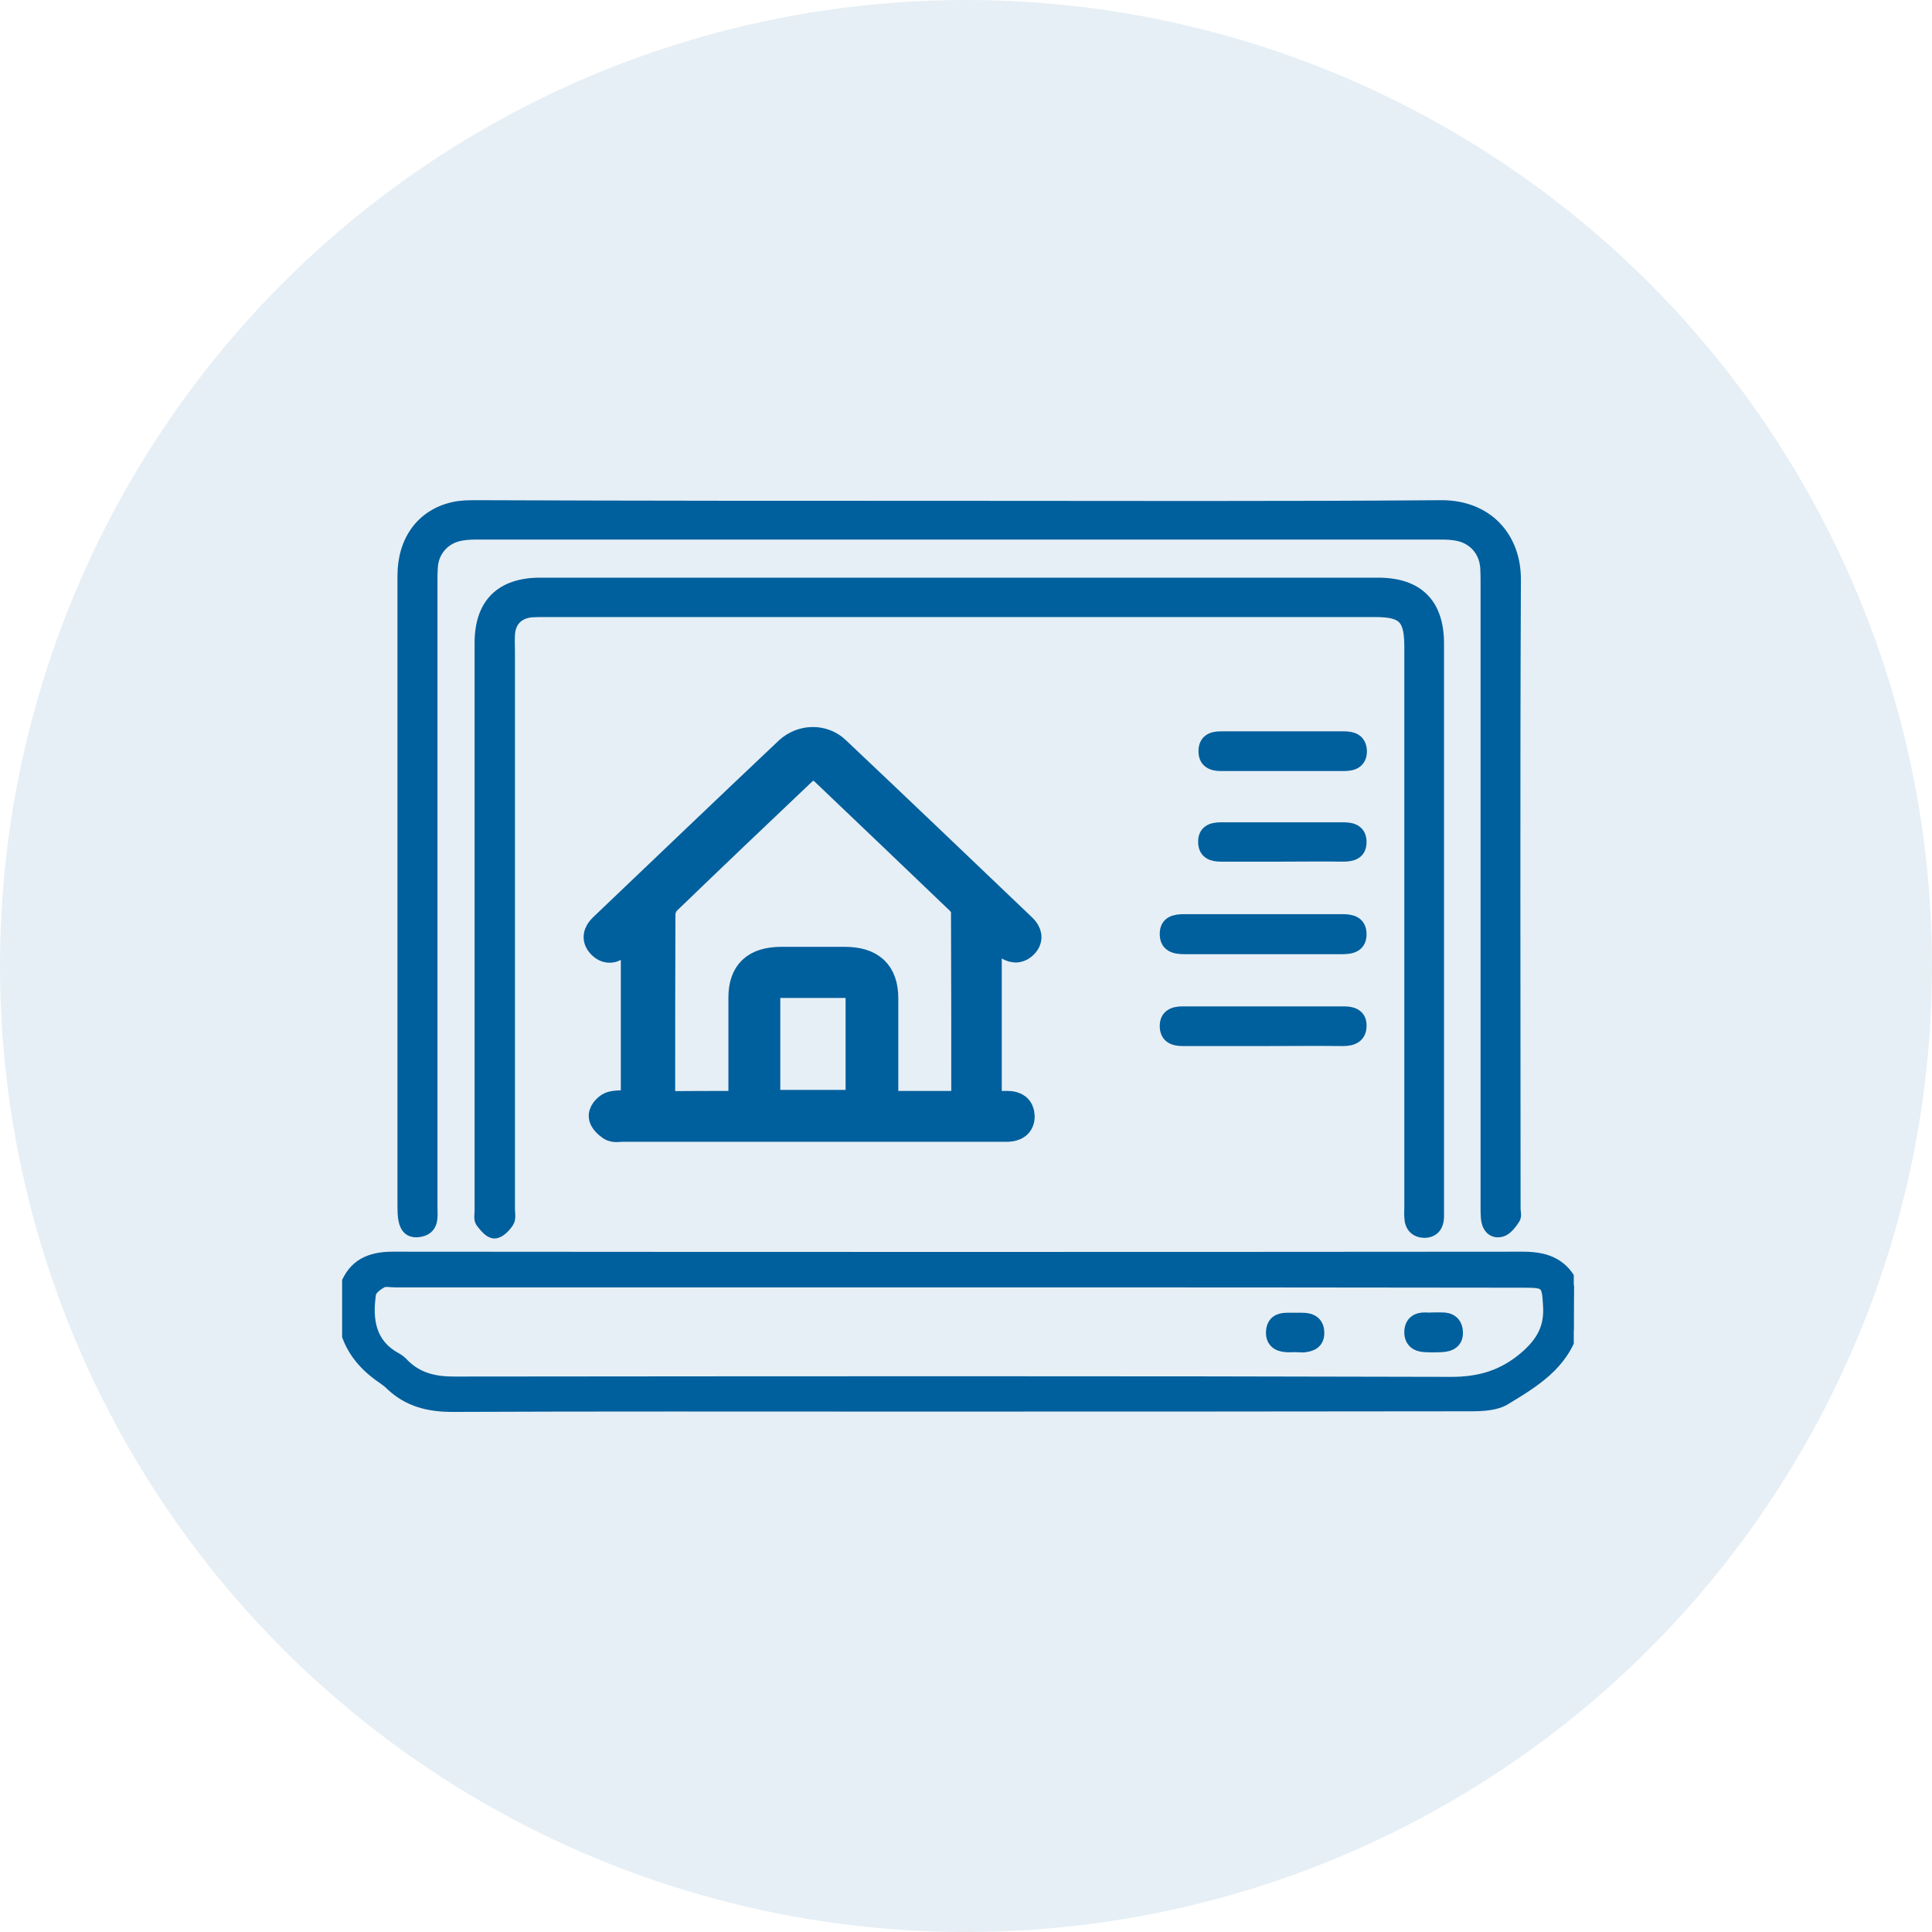
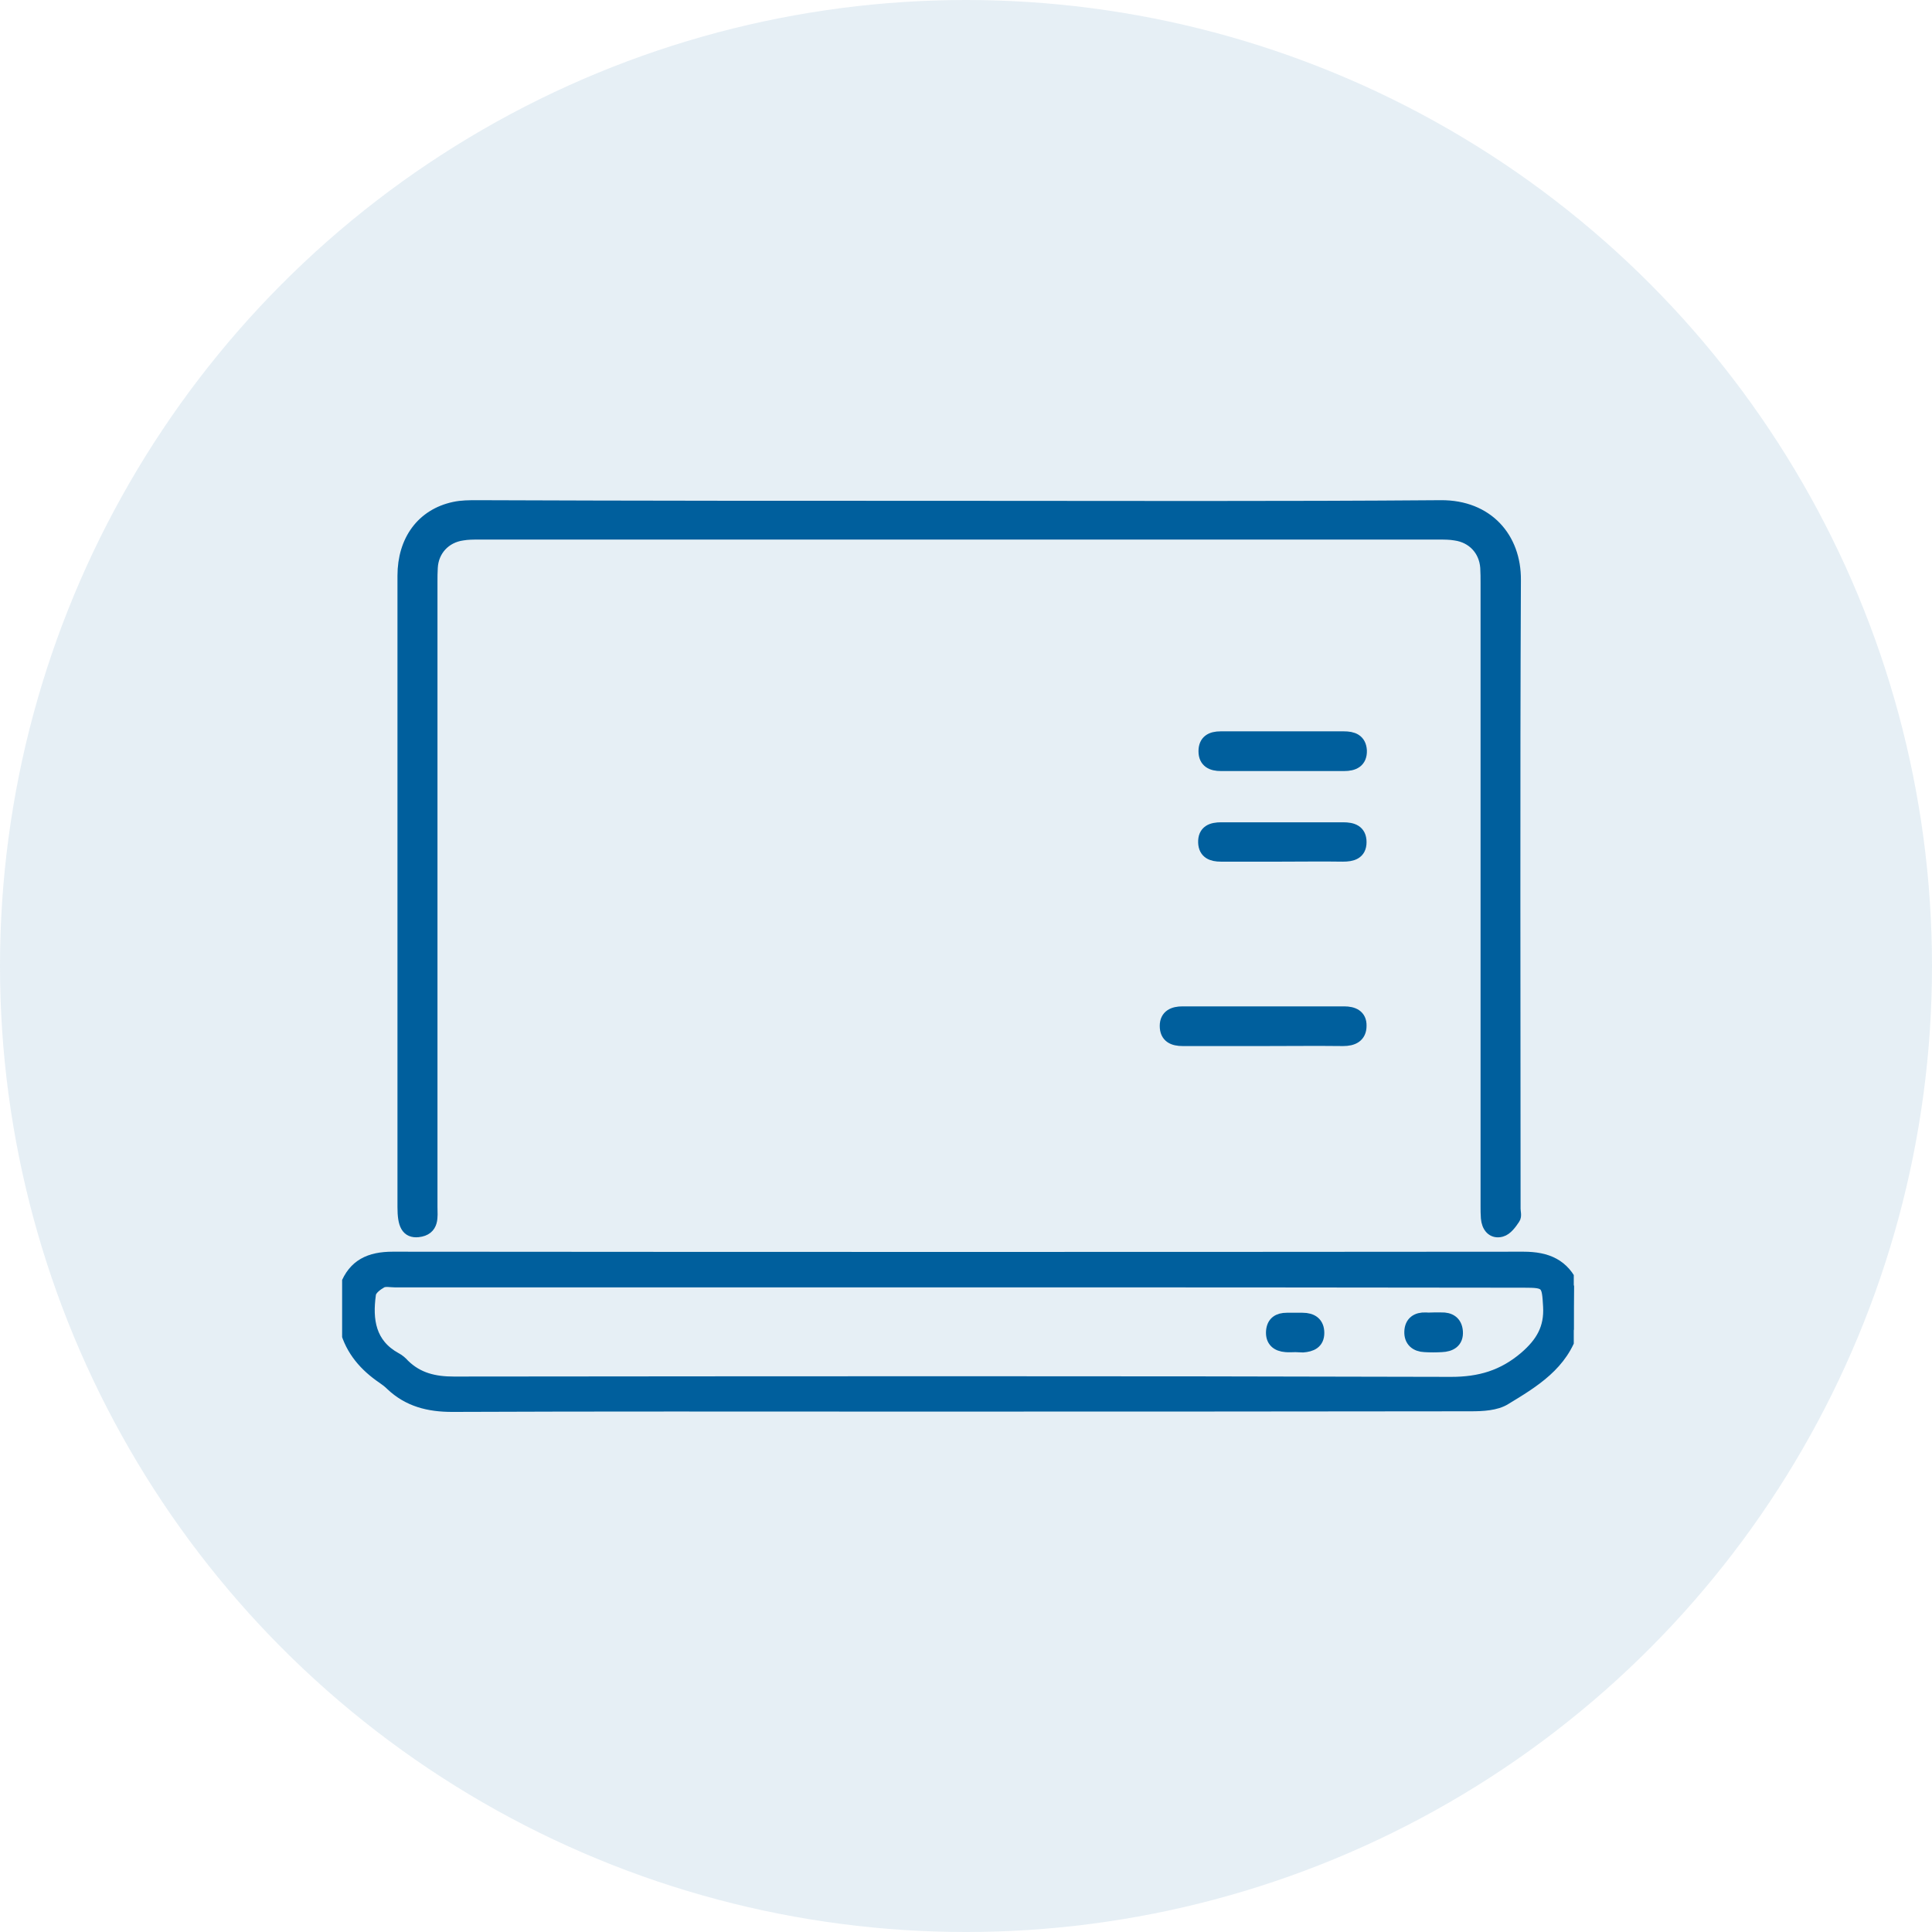
<svg xmlns="http://www.w3.org/2000/svg" width="96" height="96" viewBox="0 0 96 96" fill="none">
  <circle opacity="0.1" cx="48" cy="48" r="48" fill="#005F9D" />
  <g clip-path="url(#clip0_697_479)">
    <path d="M78.198 66.057C77.688 67.823 76.225 68.698 74.809 69.557C74.348 69.844 73.663 69.876 73.091 69.876C63.498 69.891 53.889 69.891 44.296 69.891C37.026 69.891 29.74 69.876 22.47 69.907C21.293 69.907 20.275 69.653 19.416 68.841C19.288 68.714 19.145 68.603 19.002 68.507C18.111 67.903 17.427 67.123 17.141 66.057C17.141 65.341 17.141 64.626 17.141 63.91C17.554 62.812 18.366 62.446 19.511 62.446C38.235 62.462 56.975 62.462 75.7 62.446C76.893 62.446 77.736 62.812 78.213 63.91C78.197 64.626 78.198 65.341 78.198 66.057ZM47.717 63.719C38.347 63.719 28.992 63.719 19.622 63.719C19.4 63.719 19.145 63.655 18.97 63.751C18.747 63.878 18.445 64.101 18.429 64.323C18.254 65.58 18.413 66.757 19.686 67.457C19.845 67.537 19.988 67.664 20.1 67.791C20.784 68.46 21.595 68.65 22.549 68.65C39.062 68.635 55.592 68.619 72.105 68.666C73.52 68.666 74.666 68.332 75.748 67.41C76.559 66.71 76.988 65.994 76.925 64.912C76.861 63.798 76.845 63.735 75.732 63.735C66.393 63.719 57.055 63.719 47.717 63.719Z" fill="#005F9D" stroke="#005F9D" stroke-width="0.5" />
    <path d="M47.685 25.236C55.655 25.236 63.625 25.268 71.595 25.204C73.886 25.189 75.239 26.764 75.223 28.816C75.175 39.236 75.207 49.656 75.207 60.06C75.207 60.219 75.27 60.426 75.191 60.521C75.032 60.76 74.825 61.046 74.586 61.11C74.189 61.221 73.966 60.919 73.934 60.521C73.918 60.331 73.918 60.124 73.918 59.933C73.918 49.608 73.918 39.299 73.918 28.975C73.918 28.72 73.918 28.45 73.902 28.195C73.838 27.304 73.218 26.636 72.327 26.509C72.057 26.461 71.77 26.461 71.5 26.461C55.592 26.461 39.699 26.461 23.79 26.461C23.52 26.461 23.234 26.461 22.963 26.509C22.072 26.636 21.452 27.32 21.404 28.195C21.388 28.434 21.388 28.672 21.388 28.911C21.388 39.268 21.388 49.624 21.388 59.98C21.388 60.458 21.5 61.046 20.768 61.126C20.275 61.174 20.1 60.855 20.1 59.98C20.1 49.529 20.1 39.061 20.1 28.609C20.1 26.875 21.022 25.618 22.581 25.284C22.947 25.204 23.329 25.204 23.711 25.204C31.697 25.236 39.699 25.236 47.685 25.236Z" fill="#005F9D" stroke="#005F9D" stroke-width="0.7" />
-     <path d="M47.652 29.054C54.588 29.054 61.524 29.054 68.476 29.054C70.417 29.054 71.403 30.041 71.403 31.982C71.403 41.352 71.403 50.706 71.403 60.076C71.403 60.219 71.403 60.362 71.403 60.489C71.387 60.871 71.212 61.142 70.799 61.158C70.369 61.158 70.146 60.903 70.13 60.489C70.115 60.315 70.13 60.14 70.13 59.949C70.13 50.69 70.13 41.415 70.13 32.157C70.13 30.677 69.781 30.311 68.317 30.311C54.556 30.311 40.795 30.311 27.034 30.311C26.812 30.311 26.589 30.311 26.382 30.327C25.682 30.407 25.268 30.852 25.237 31.552C25.221 31.822 25.237 32.109 25.237 32.379C25.237 41.606 25.237 50.833 25.237 60.06C25.237 60.283 25.3 60.537 25.189 60.696C25.046 60.919 24.775 61.19 24.569 61.19C24.362 61.19 24.123 60.887 23.964 60.68C23.884 60.553 23.932 60.331 23.932 60.156C23.932 50.754 23.932 41.352 23.932 31.95C23.932 30.041 24.934 29.054 26.843 29.054C33.764 29.054 40.7 29.054 47.652 29.054Z" fill="#005F9D" stroke="#005F9D" stroke-width="0.7" />
-     <path d="M49.027 46.055C49.027 49.083 49.027 51.995 49.027 54.958C49.395 54.958 49.722 54.958 50.063 54.958C50.432 54.958 50.65 55.101 50.663 55.465C50.663 55.842 50.418 55.972 50.063 55.985C49.927 55.985 49.791 55.985 49.654 55.985C43.422 55.985 37.19 55.985 30.944 55.985C30.753 55.985 30.535 56.037 30.399 55.946C30.221 55.829 29.989 55.608 30.003 55.439C30.003 55.27 30.249 55.01 30.439 54.971C30.794 54.893 31.176 54.945 31.599 54.945C31.599 51.995 31.599 49.07 31.599 45.964C31.258 46.328 30.999 46.601 30.739 46.861C30.494 47.108 30.208 47.186 29.935 46.926C29.648 46.653 29.717 46.38 29.989 46.12C33.058 43.195 36.126 40.258 39.208 37.346C39.863 36.736 40.872 36.709 41.513 37.32C44.609 40.245 47.691 43.195 50.773 46.133C51.018 46.367 51.1 46.64 50.841 46.9C50.582 47.16 50.295 47.108 50.023 46.887C49.722 46.653 49.409 46.38 49.027 46.055ZM36.944 54.958C36.944 54.737 36.944 54.569 36.944 54.4C36.944 52.788 36.944 51.189 36.944 49.577C36.944 48.368 37.558 47.797 38.84 47.797C39.876 47.797 40.913 47.797 41.963 47.797C43.258 47.797 43.886 48.382 43.886 49.616C43.886 51.228 43.886 52.827 43.886 54.438C43.886 54.607 43.899 54.776 43.913 54.958C45.304 54.958 46.641 54.958 47.991 54.958C48.004 54.854 48.018 54.776 48.018 54.685C48.018 51.553 48.018 48.42 48.004 45.288C48.004 45.093 47.868 44.859 47.718 44.716C45.495 42.584 43.272 40.466 41.036 38.334C40.545 37.866 40.299 37.866 39.795 38.334C37.558 40.453 35.335 42.572 33.112 44.716C32.935 44.885 32.812 45.184 32.812 45.431C32.799 48.447 32.799 51.475 32.799 54.49C32.799 54.646 32.812 54.802 32.826 54.971C34.203 54.958 35.526 54.958 36.944 54.958ZM42.767 54.906C42.767 53.061 42.767 51.228 42.767 49.395C42.767 48.979 42.508 48.836 42.099 48.836C40.995 48.836 39.89 48.836 38.772 48.836C38.145 48.836 38.022 48.953 38.022 49.551C38.022 50.682 38.022 51.826 38.022 52.957C38.022 53.581 38.022 54.218 38.022 54.906C39.631 54.906 41.172 54.906 42.767 54.906Z" fill="#005F9D" stroke="#005F9D" stroke-width="1.5" />
-     <path d="M62.781 45.774C64.085 45.774 65.406 45.774 66.71 45.774C67.156 45.774 67.538 45.87 67.553 46.395C67.569 46.951 67.172 47.063 66.71 47.063C64.085 47.063 61.461 47.063 58.852 47.063C58.39 47.063 57.977 46.967 57.977 46.41C57.977 45.854 58.39 45.774 58.852 45.774C60.172 45.774 61.476 45.774 62.781 45.774Z" fill="#005F9D" stroke="#005F9D" stroke-width="0.7" />
    <path d="M62.765 51.628C61.429 51.628 60.108 51.628 58.772 51.628C58.311 51.628 57.977 51.485 57.977 50.976C57.977 50.499 58.327 50.356 58.756 50.356C61.429 50.356 64.117 50.356 66.79 50.356C67.219 50.356 67.569 50.499 67.553 50.976C67.553 51.469 67.204 51.628 66.742 51.628C65.422 51.612 64.085 51.628 62.765 51.628Z" fill="#005F9D" stroke="#005F9D" stroke-width="0.7" />
    <path d="M63.736 36.69C64.754 36.69 65.757 36.69 66.775 36.69C67.204 36.69 67.538 36.802 67.57 37.295C67.586 37.82 67.236 37.963 66.791 37.963C64.754 37.963 62.702 37.963 60.666 37.963C60.236 37.963 59.902 37.82 59.902 37.327C59.902 36.849 60.205 36.69 60.65 36.69C61.668 36.69 62.702 36.69 63.736 36.69Z" fill="#005F9D" stroke="#005F9D" stroke-width="0.7" />
    <path d="M63.64 42.465C62.653 42.465 61.651 42.465 60.665 42.465C60.235 42.465 59.901 42.338 59.885 41.861C59.869 41.336 60.219 41.209 60.681 41.209C62.701 41.209 64.722 41.209 66.742 41.209C67.187 41.209 67.553 41.32 67.553 41.845C67.553 42.37 67.171 42.465 66.726 42.465C65.708 42.449 64.674 42.465 63.64 42.465Z" fill="#005F9D" stroke="#005F9D" stroke-width="0.7" />
    <path d="M71.259 65.564C71.37 65.564 71.498 65.564 71.609 65.564C72.023 65.549 72.309 65.724 72.341 66.169C72.373 66.646 72.055 66.821 71.625 66.837C71.355 66.853 71.068 66.853 70.798 66.837C70.384 66.821 70.114 66.599 70.13 66.169C70.145 65.74 70.416 65.549 70.845 65.564C70.973 65.58 71.116 65.564 71.259 65.564Z" fill="#005F9D" stroke="#005F9D" stroke-width="0.7" />
    <path d="M64.372 66.837C64.213 66.837 64.054 66.853 63.895 66.837C63.481 66.805 63.227 66.598 63.258 66.153C63.29 65.739 63.545 65.58 63.943 65.58C64.197 65.58 64.452 65.58 64.722 65.58C65.168 65.58 65.454 65.771 65.454 66.233C65.454 66.694 65.136 66.821 64.738 66.853C64.611 66.853 64.499 66.837 64.372 66.837Z" fill="#005F9D" stroke="#005F9D" stroke-width="0.7" />
  </g>
  <defs>
    <clipPath id="clip0_697_479">
      <rect width="61.2" height="51" fill="white" transform="translate(17 22)" />
    </clipPath>
  </defs>
</svg>